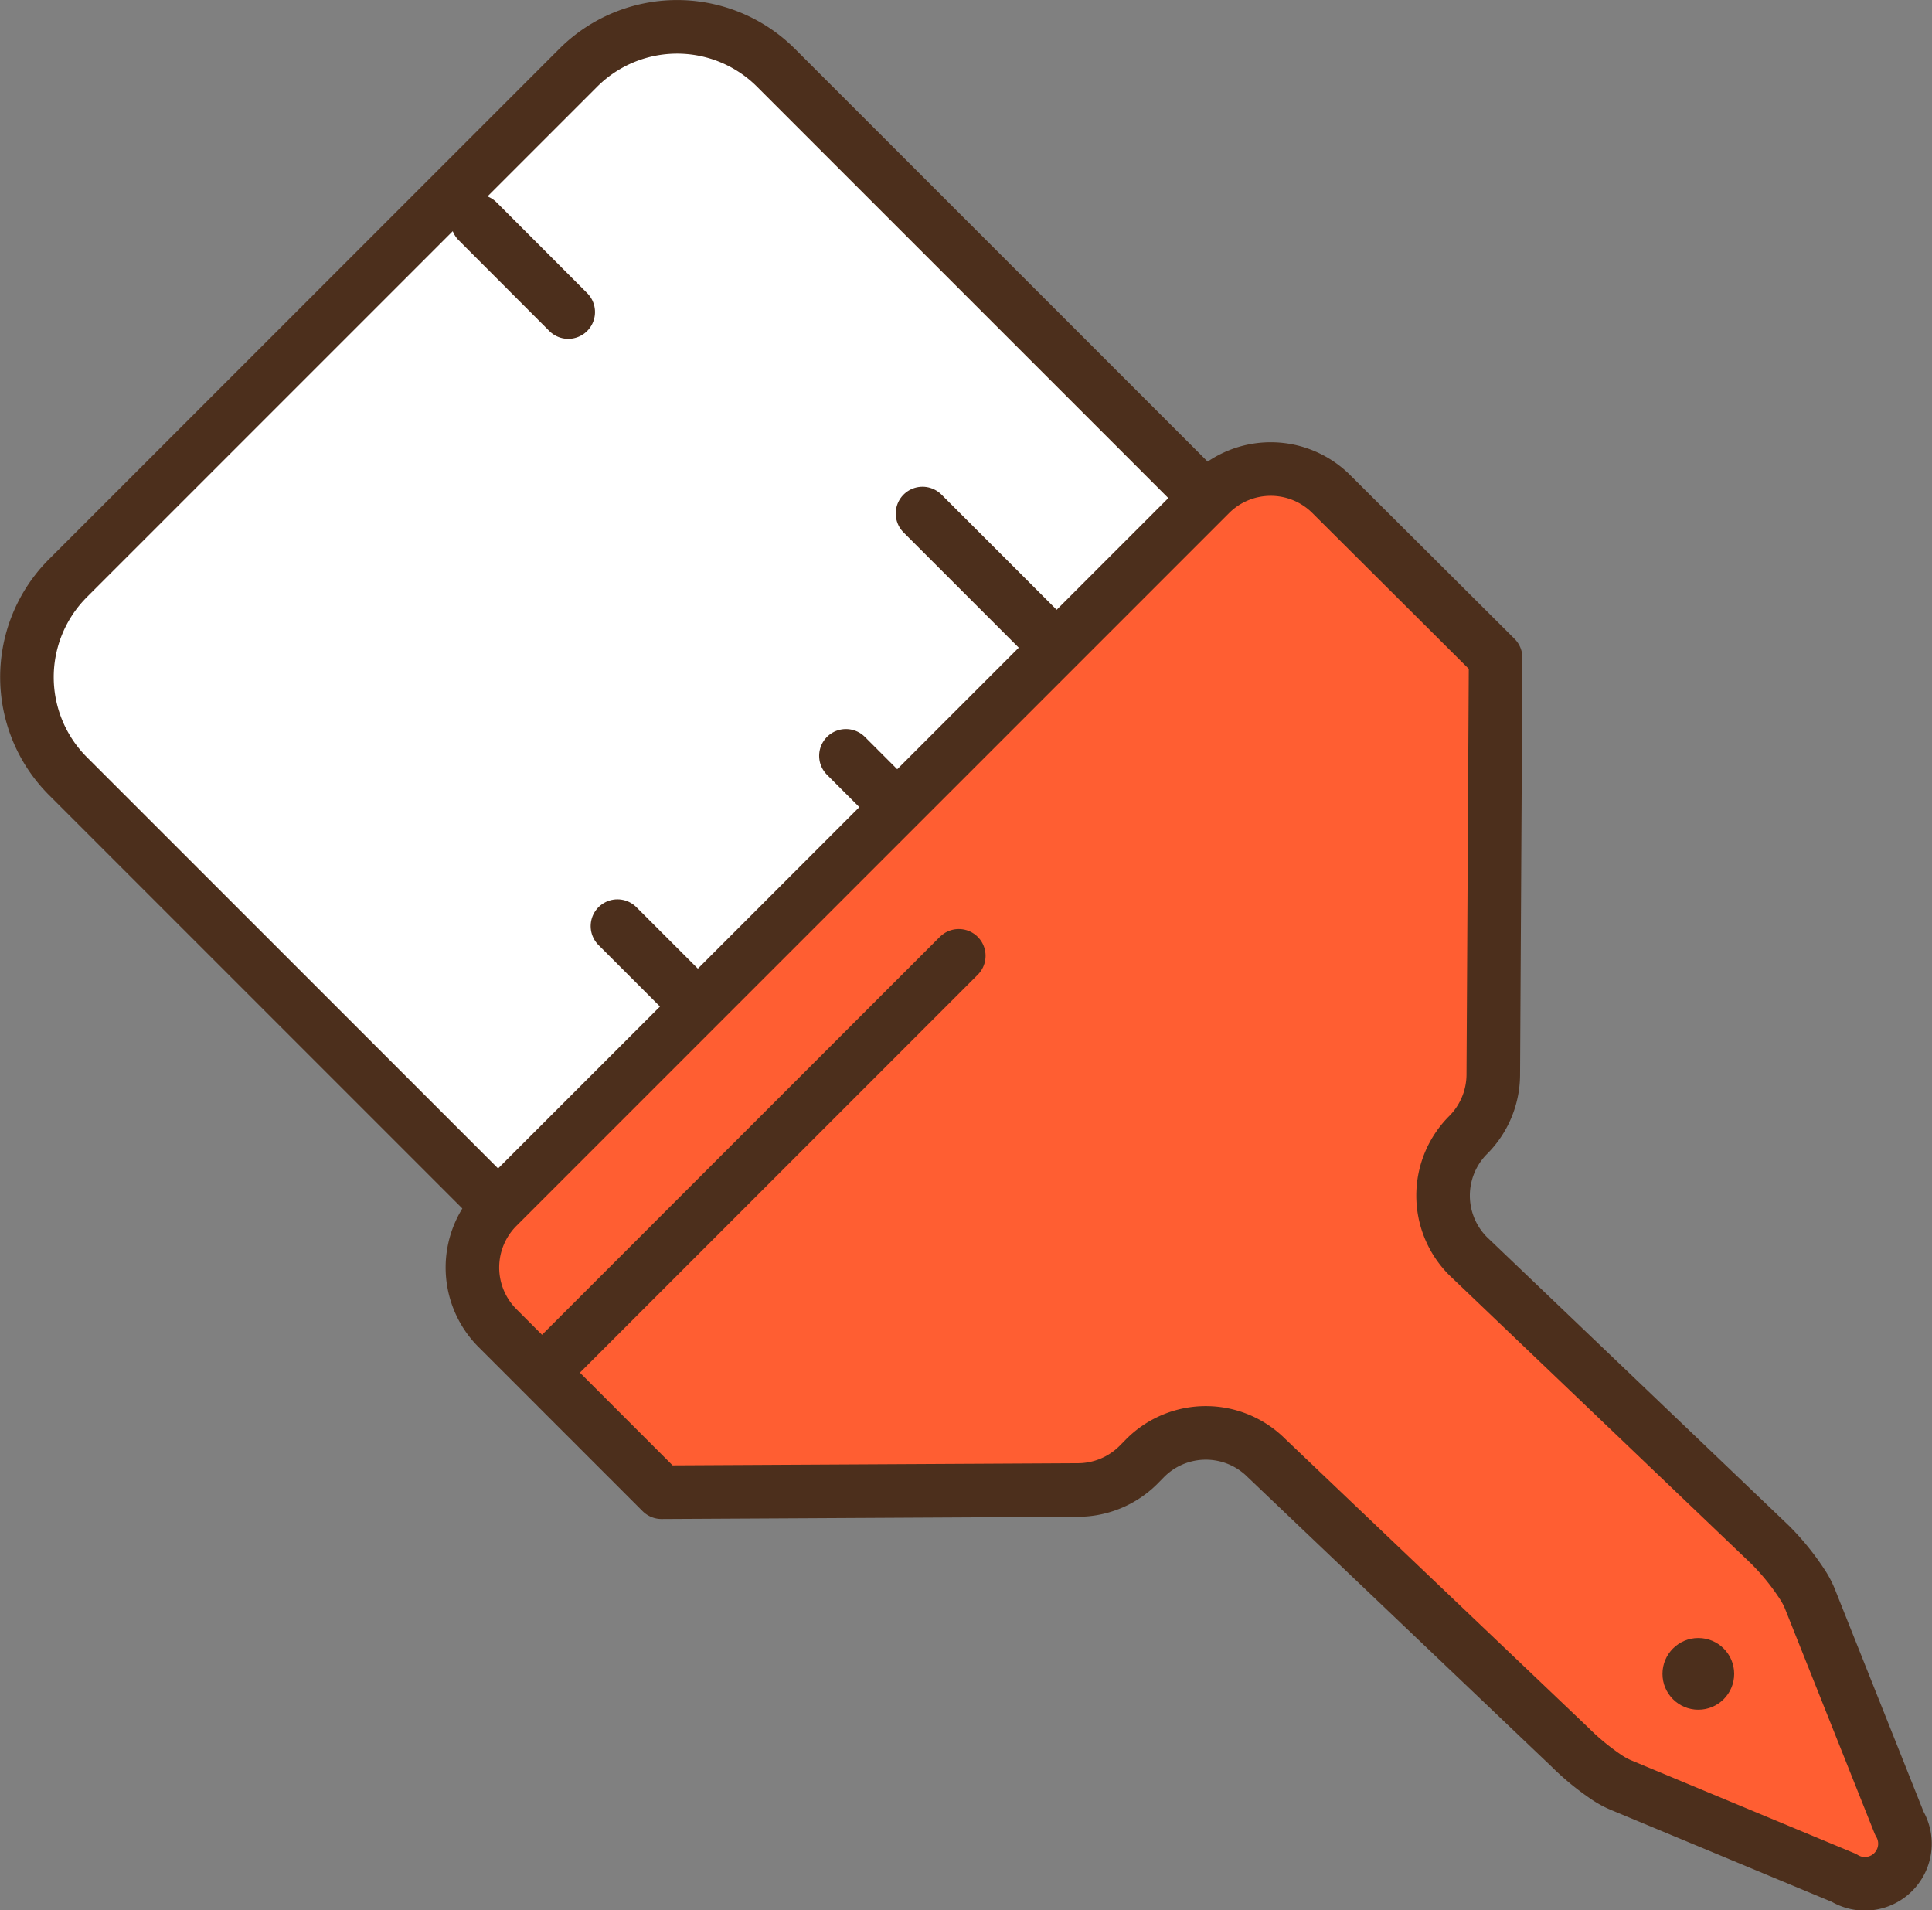
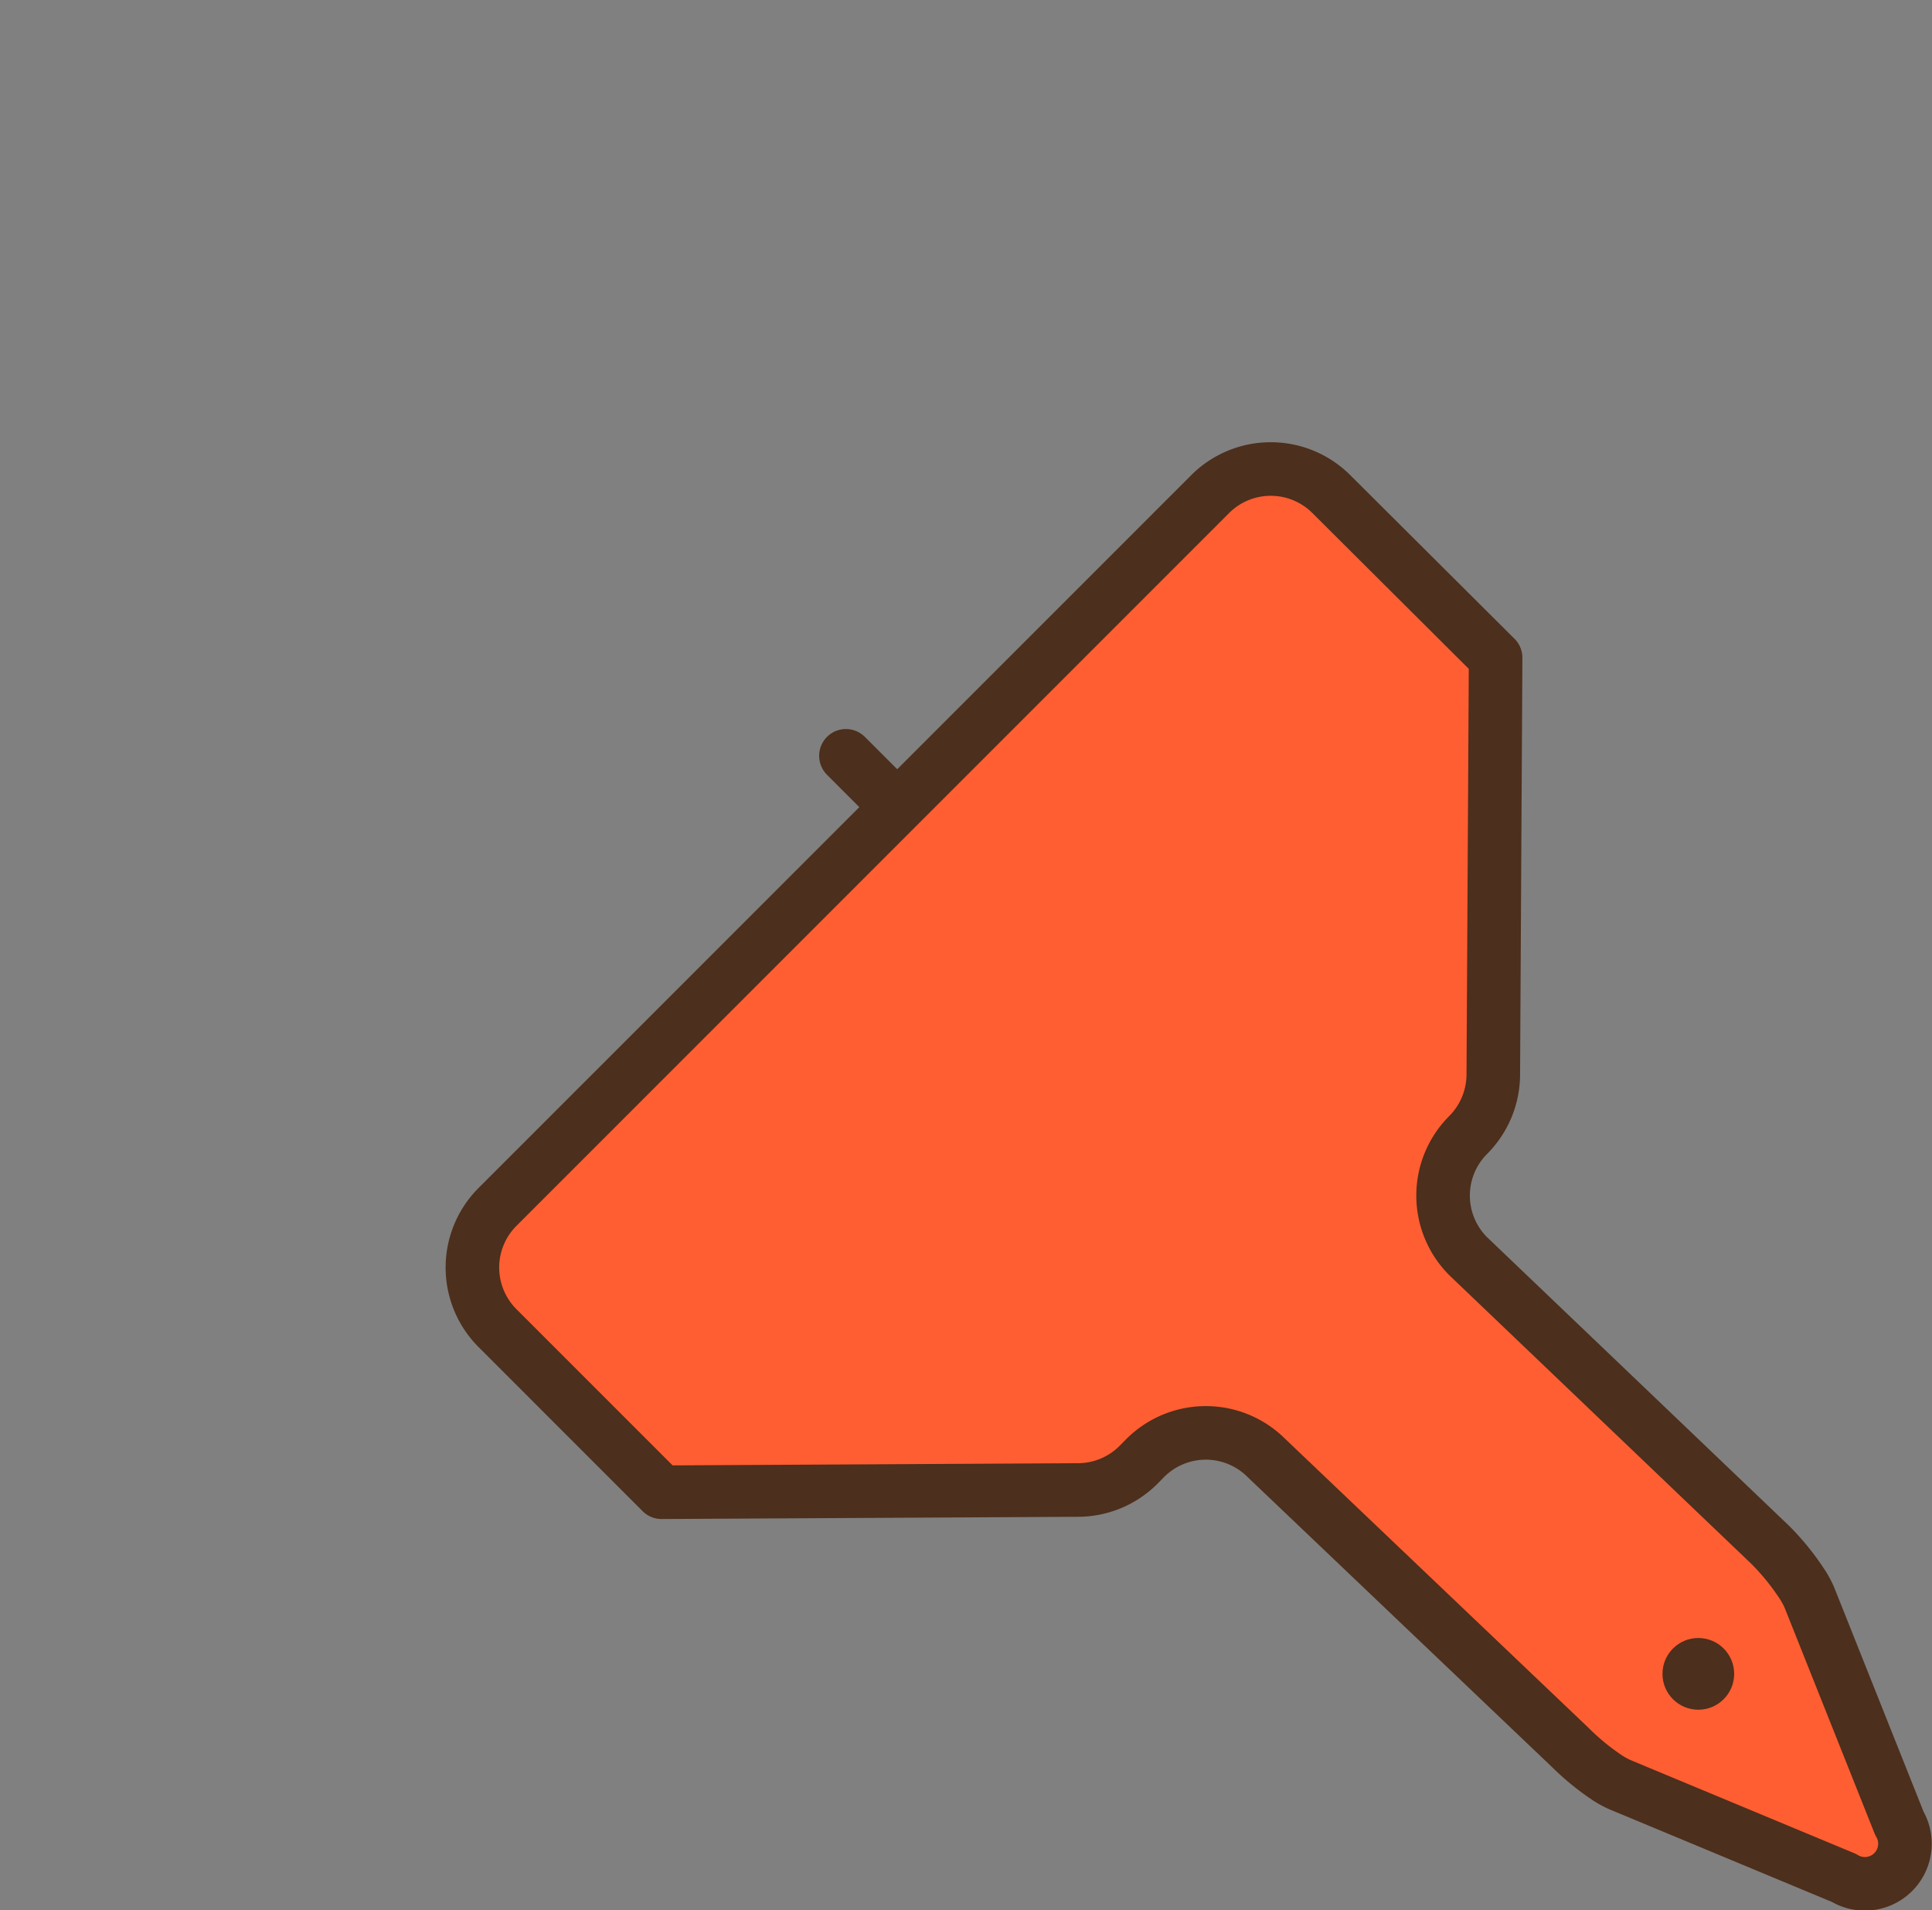
<svg xmlns="http://www.w3.org/2000/svg" viewBox="0 0 182.14 180.06">
  <rect x="0" y="0" width="182.14" height="180.06" fill="#808080" stroke="none" />
  <defs>
    <style>.cls-1{fill:#fff;}.cls-1,.cls-2,.cls-3,.cls-4{stroke:#4c2f1c;stroke-width:5.05px;}.cls-1,.cls-2,.cls-4{stroke-linecap:round;}.cls-1,.cls-2{stroke-miterlimit:10;}.cls-2,.cls-4{fill:none;}.cls-3{fill:#ff5e32;}.cls-3,.cls-4{stroke-linejoin:round;}.cls-5{fill:#4c2f1c;}</style>
  </defs>
  <title>schilderwerk</title>
  <g id="Laag_2" data-name="Laag 2">
    <g id="Lined">
      <g id="schilderwerk">
-         <path class="cls-1" d="M11.59,18.7H106a0,0,0,0,1,0,0v67A13.19,13.19,0,0,1,92.83,98.91h-68A13.19,13.19,0,0,1,11.59,85.72v-67a0,0,0,0,1,0,0Z" transform="translate(141.97 58.81) rotate(135)" />
-         <line class="cls-2" x1="106.45" y1="67.88" x2="86.97" y2="48.4" />
        <line class="cls-2" x1="91.42" y1="82.91" x2="79.75" y2="71.24" />
-         <line class="cls-2" x1="53.57" y1="29.41" x2="45.03" y2="20.86" />
-         <line class="cls-2" x1="72.62" y1="101.7" x2="58.21" y2="87.29" />
        <path class="cls-3" d="M62.37,140.65l39.28-.21a8.09,8.09,0,0,0,5.67-2.36l.65-.66a8.08,8.08,0,0,1,11.42,0L148,164.67a23.59,23.59,0,0,0,3.6,2.94,8.21,8.21,0,0,0,1.35.7L173.83,177a3.78,3.78,0,0,0,5.23-5.15l-8.37-21a7.85,7.85,0,0,0-.68-1.36,23.27,23.27,0,0,0-3.12-3.88L138.41,118.4a8.08,8.08,0,0,1,0-11.42h0a8.1,8.1,0,0,0,2.37-5.66L141,62h0L125.51,46.57a8.08,8.08,0,0,0-11.42,0L46.9,113.76a8.08,8.08,0,0,0,0,11.42l15.47,15.47Z" />
-         <line class="cls-4" x1="51.78" y1="128.7" x2="90.39" y2="90.09" />
        <circle class="cls-5" cx="160.11" cy="157.77" r="3.38" />
      </g>
    </g>
  </g>
</svg>